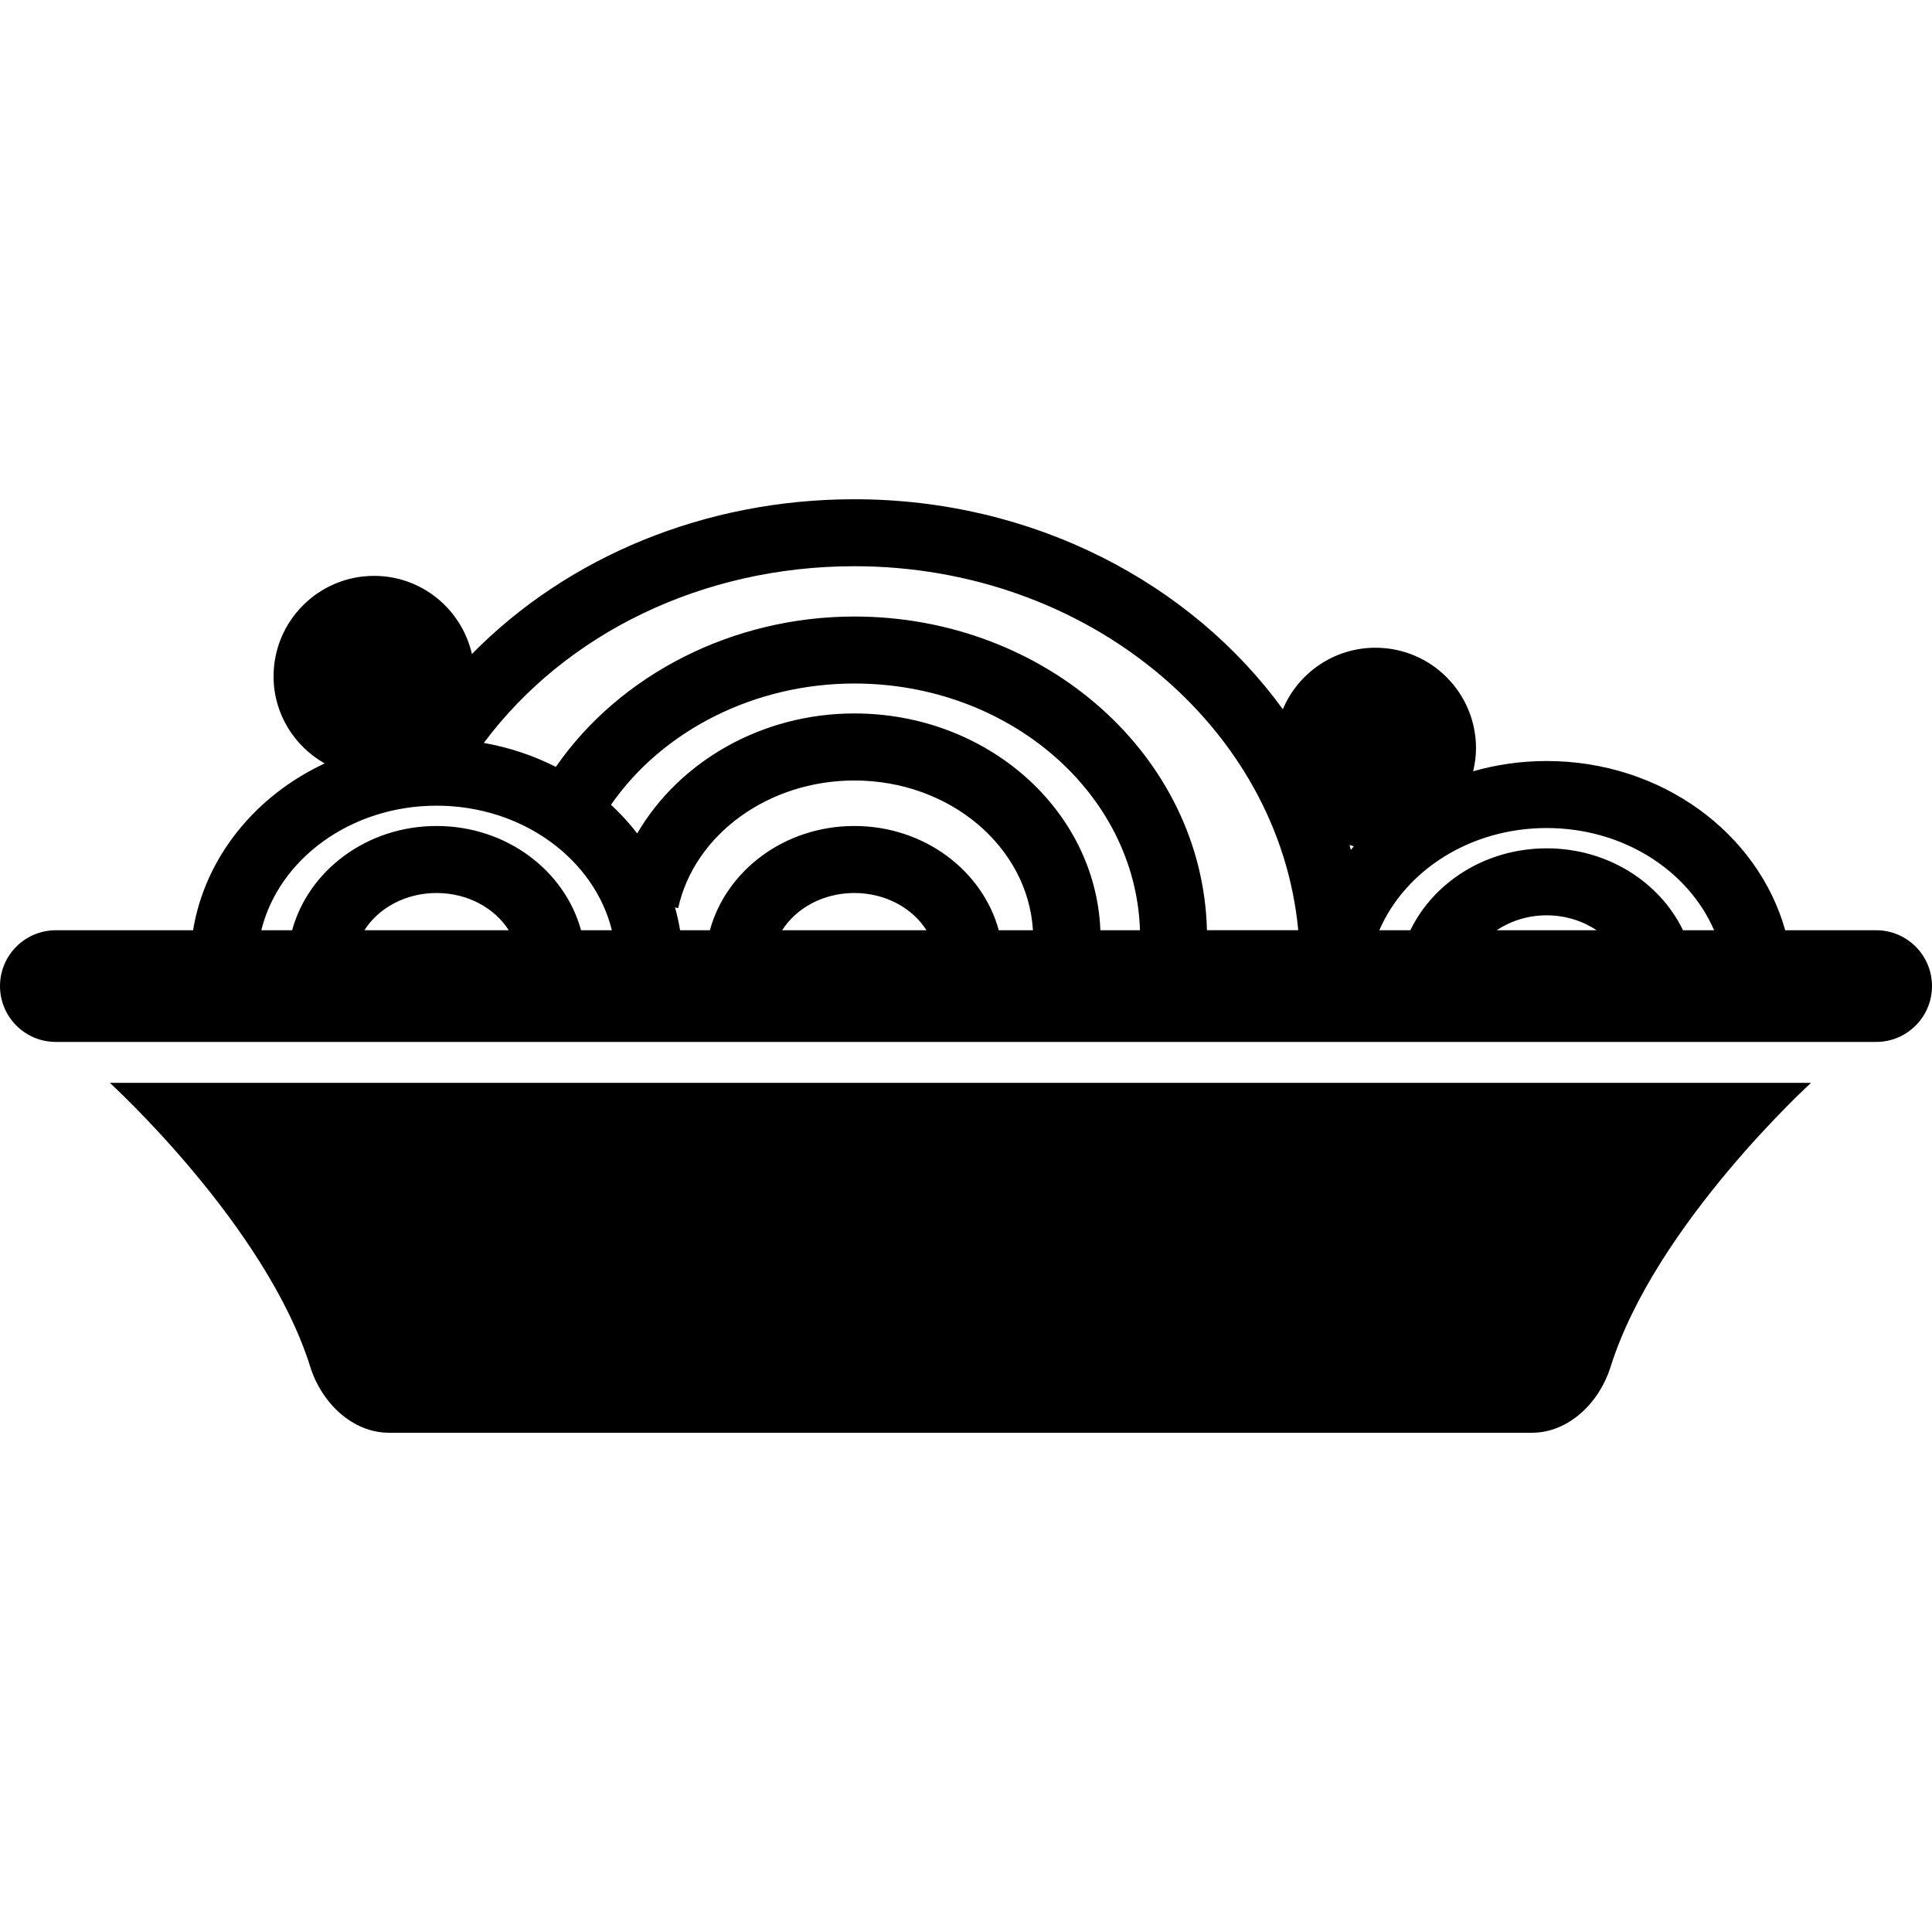
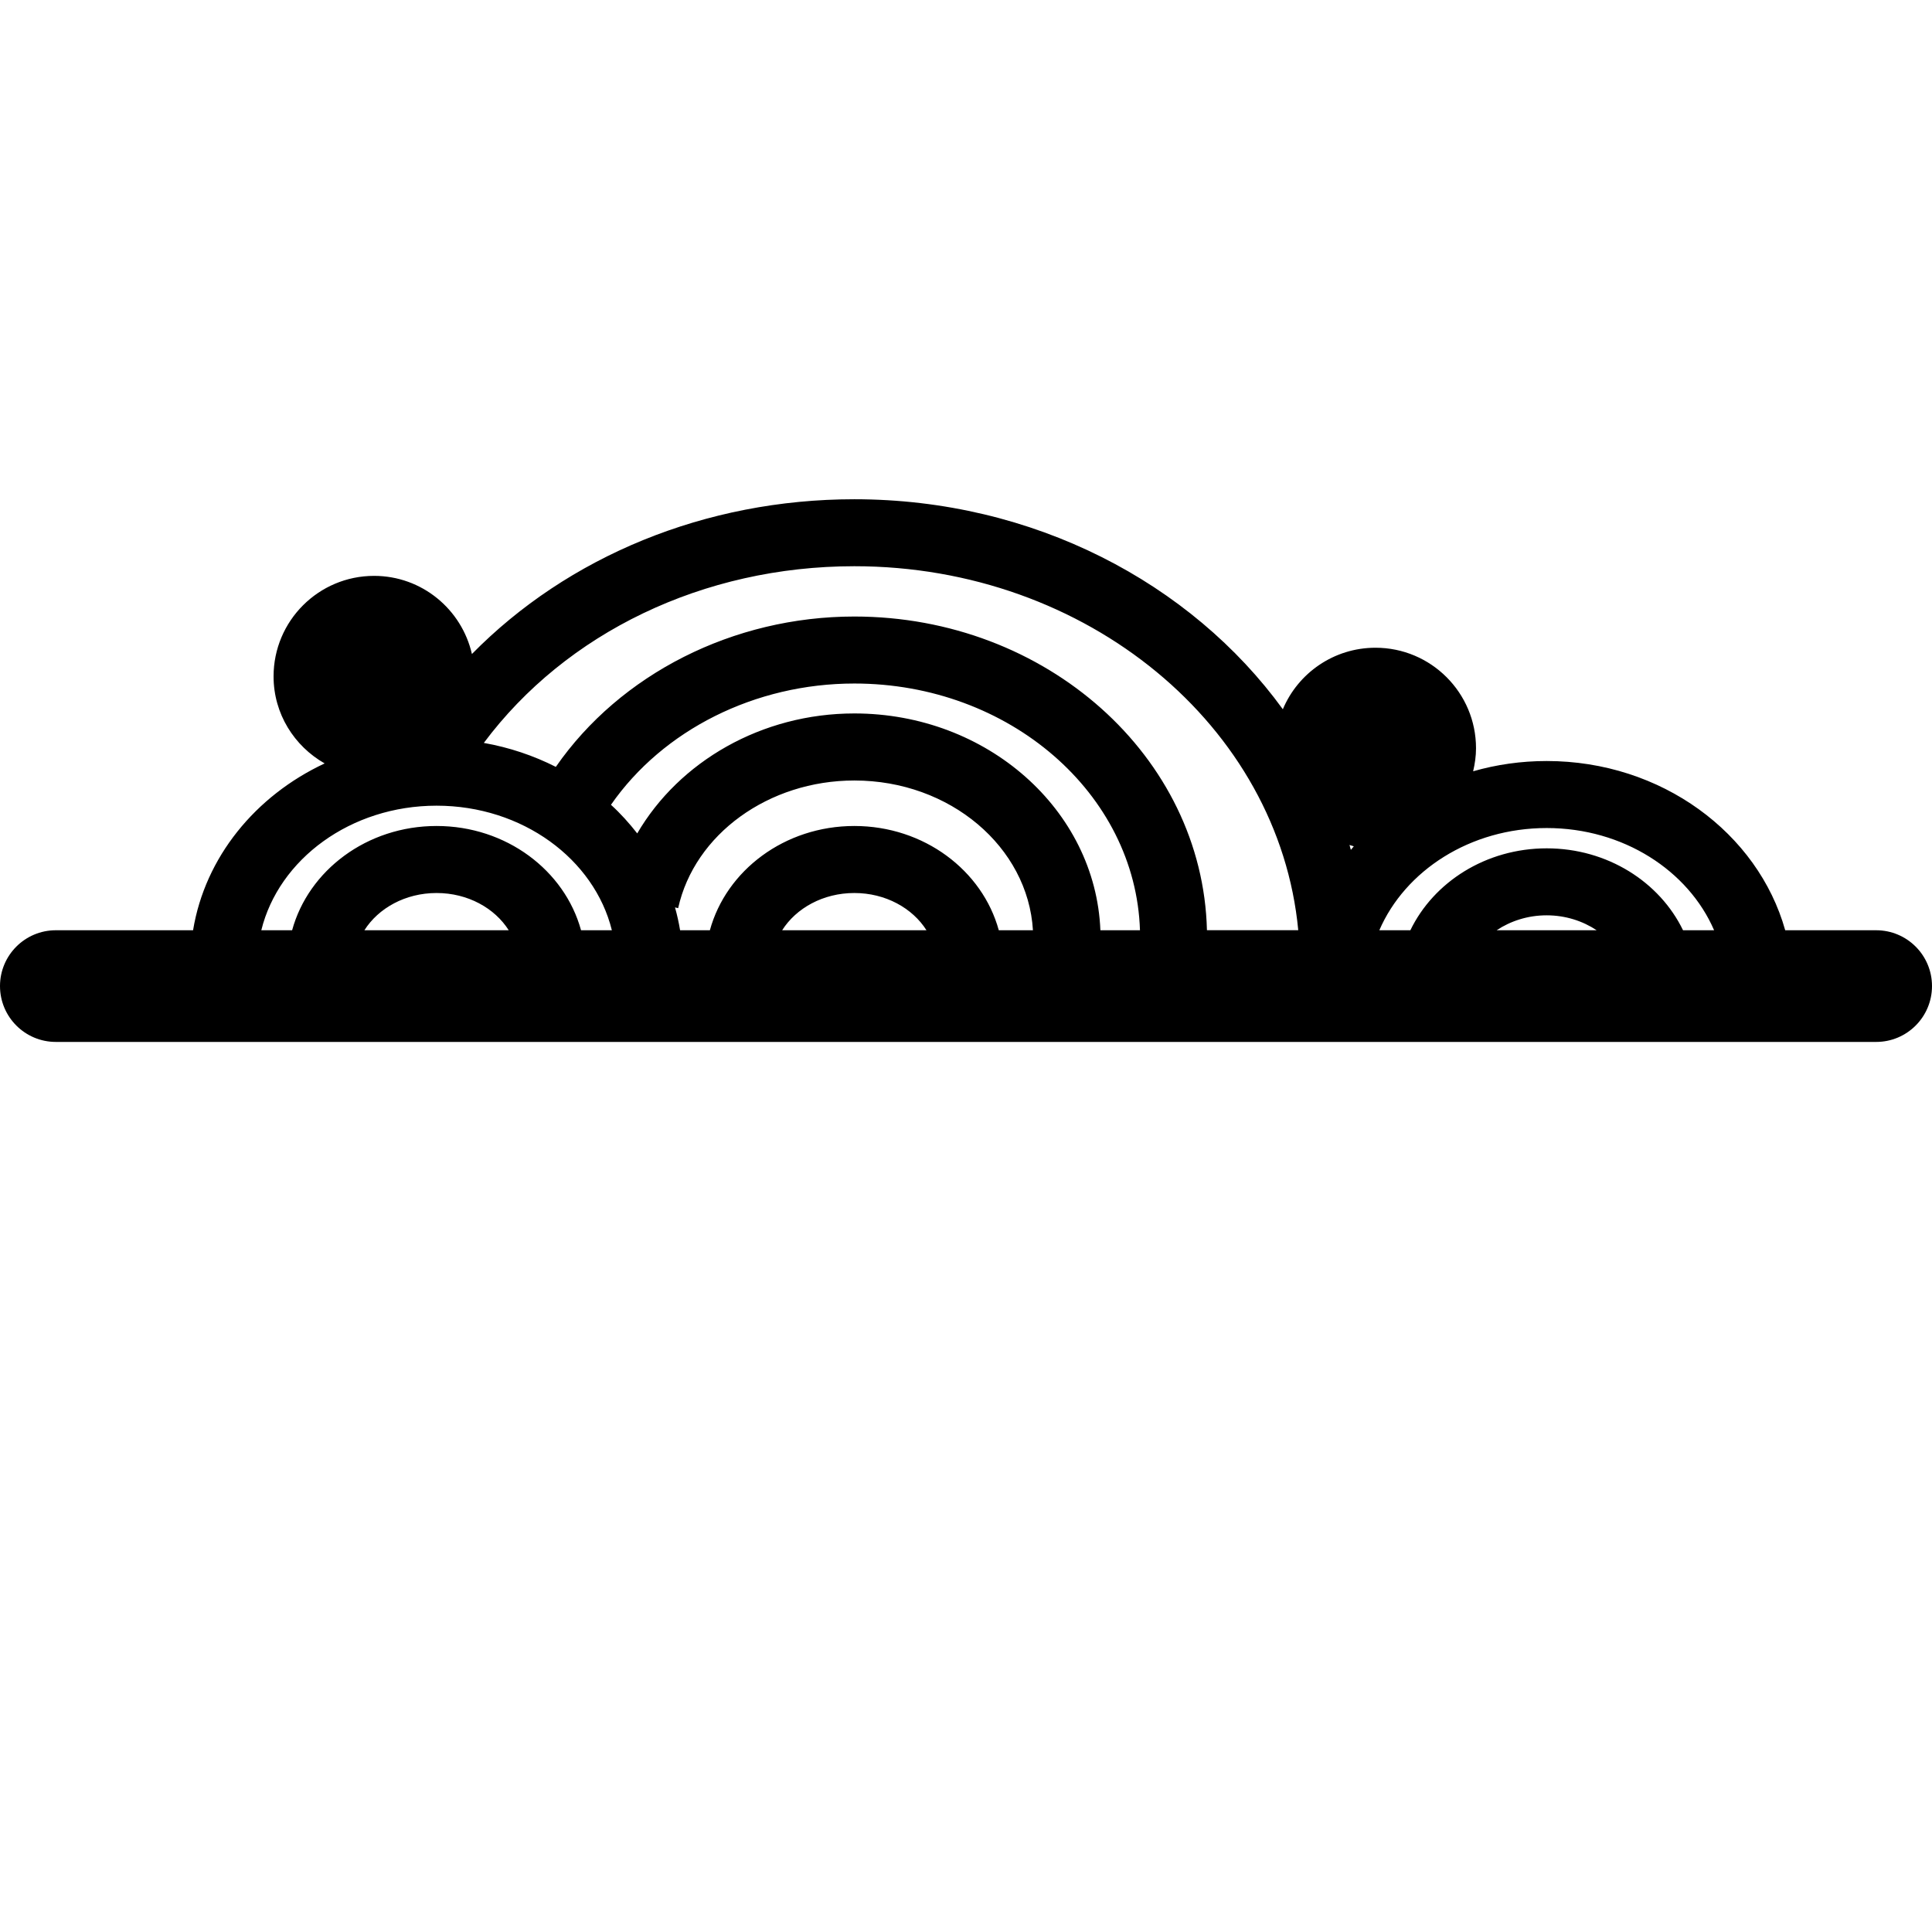
<svg xmlns="http://www.w3.org/2000/svg" fill="#000000" version="1.1" id="Capa_1" width="800px" height="800px" viewBox="0 0 422.785 422.785" xml:space="preserve">
  <g>
    <g>
      <path d="M390.662,203.569c-5.971-21.251-27.078-37.033-52.192-37.033c-5.61,0-11.017,0.785-16.099,2.246    c0.381-1.625,0.63-3.296,0.63-5.041c0-12.143-9.847-21.995-21.997-21.995c-9.113,0-16.951,5.546-20.277,13.463    c-20.077-27.641-54.585-45.957-93.77-45.957c0,0,0,0-0.008,0c-32.637,0-62.726,12.553-83.679,33.867    c-2.234-9.782-10.952-17.1-21.408-17.1c-12.145,0-21.997,9.848-21.997,21.999c0,8.195,4.54,15.261,11.179,19.043    c-15.184,7.099-26.173,20.554-28.795,36.508H12.217C5.468,203.569,0,209.04,0,215.784c0,6.749,5.468,12.223,12.217,12.223h398.354    c6.748,0,12.214-5.474,12.214-12.223c0-6.744-5.466-12.214-12.214-12.214H390.662z M79.742,203.569    c3.062-4.831,8.95-8.149,15.795-8.149c6.847,0,12.734,3.318,15.79,8.149H79.742z M127.15,203.569    c-3.581-13.072-16.336-22.816-31.613-22.816c-15.274,0-28.032,9.744-31.612,22.816h-6.743    c3.829-15.555,19.554-27.259,38.355-27.259c18.803,0,34.518,11.704,38.359,27.259H127.15z M171.159,203.569    c3.062-4.831,8.959-8.149,15.797-8.149c6.837,0,12.734,3.318,15.788,8.149H171.159z M218.567,203.569    c-3.579-13.072-16.336-22.816-31.611-22.816c-15.276,0-28.034,9.744-31.612,22.816h-6.518c-0.283-1.699-0.651-3.362-1.114-4.996    l0.689,0.159c3.588-16.188,19.807-27.934,38.562-27.934c20.953,0,37.984,14.563,39.078,32.771H218.567z M240.801,203.569    c-1.059-26.315-24.767-47.444-53.844-47.444c-20.301,0-38.333,10.529-47.51,26.252c-1.735-2.222-3.637-4.342-5.749-6.264    c11.377-16.375,31.534-26.537,53.258-26.537c33.918,0,61.558,24.088,62.508,53.992H240.801z M264.119,203.569    c-0.917-37.991-35.141-68.653-77.163-68.653c-26.511,0-51.239,12.599-65.323,32.901c-4.853-2.458-10.143-4.248-15.757-5.244    c17.977-24.084,47.983-38.666,81.08-38.666c51.023,0,92.944,35.115,97.144,79.653h-19.981V203.569z M295.614,185.975    c-0.093-0.353-0.196-0.713-0.297-1.07c0.32,0.088,0.621,0.222,0.941,0.291C296.035,185.45,295.847,185.714,295.614,185.975z     M327.513,203.569c3.046-2.02,6.817-3.266,10.94-3.266c4.14,0,7.907,1.246,10.948,3.266H327.513z M368.301,203.569    c-5.098-10.538-16.522-17.925-29.831-17.925s-24.738,7.388-29.836,17.925h-6.792c5.634-13.041,19.868-22.368,36.628-22.368    c16.767,0,31.005,9.333,36.632,22.368H368.301z" />
-       <path d="M352.439,299.15c9.718-31.081,43.881-62.19,43.881-62.19H24.031c0,0,34.157,31.109,43.881,62.19    c2.418,7.719,9.115,14.383,17.208,14.383h110.793h28.513h110.802C343.314,313.545,350.015,306.876,352.439,299.15z" />
    </g>
  </g>
</svg>